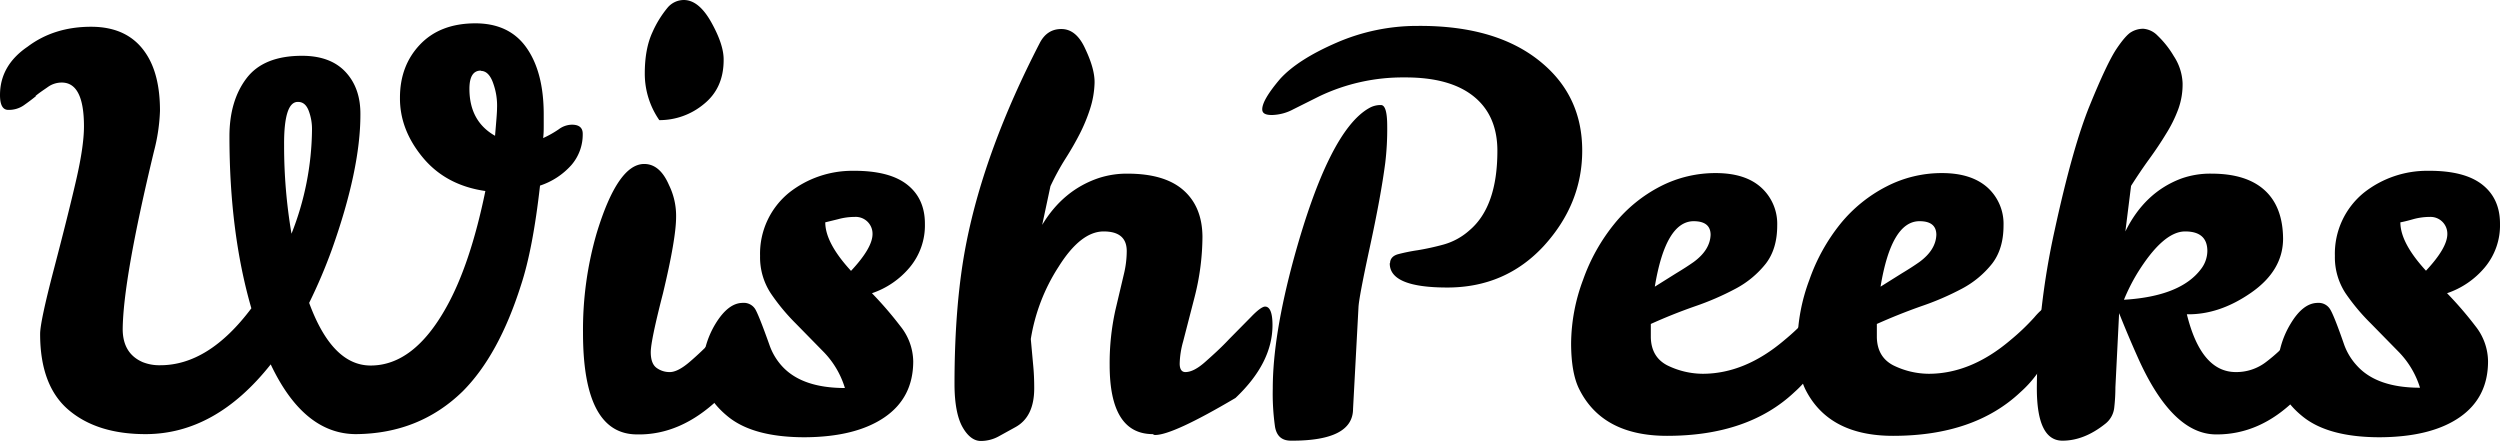
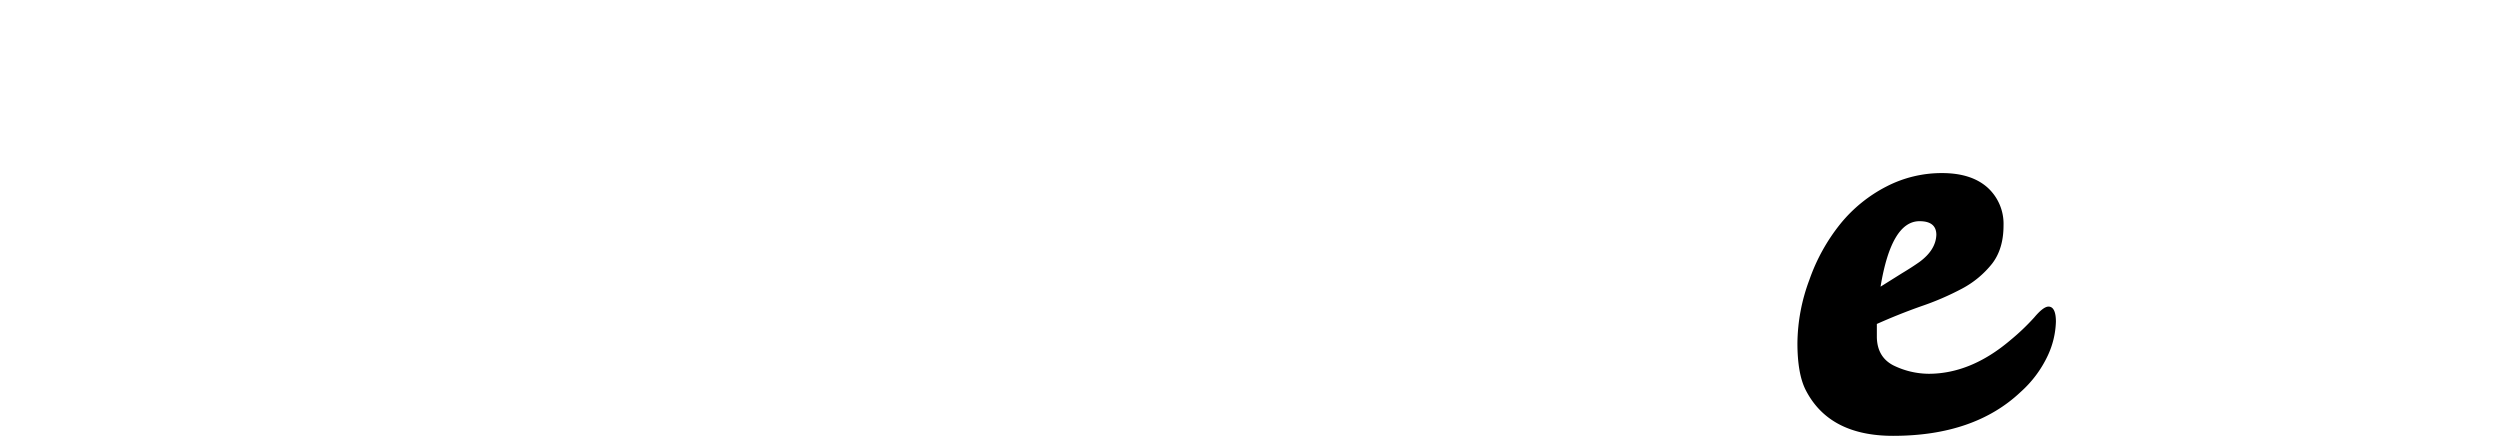
<svg xmlns="http://www.w3.org/2000/svg" viewBox="0 0 878.2 154.8">
  <g data-name="Ebene 2">
    <g data-name="Ebene 1">
-       <path d="M12.6 33.8q-2.1 1.7-4.4 3.3a9.2 9.2 0 01-5.3 1.5Q0 38.6 0 33.4q0-10.4 9.7-17Q19 9.4 32 9.4t19.2 9.3q5 7.4 5 20.2a64.3 64.3 0 01-2.1 14.2q-10.9 45.2-11 62.7.1 8.4 7 11.4a15.8 15.8 0 006.2 1.1q17 0 32-20-7.7-26.6-7.7-60.4 0-12.5 6-20.4t19.5-7.9q10 0 15.3 5.7t5.2 15q0 19.2-10 47.3a184.6 184.6 0 01-8 18.8q8.1 22 21.6 22 15.2 0 26.6-20.5 8.4-15 13.7-40.8-13.9-2-22-11.8t-8-21q0-11.2 7-18.6t19.2-7.5q12.1-.1 18.2 8.5t6.1 23.5V44c0 1.4 0 2.9-.2 4.5a36 36 0 005.5-3.1 7.9 7.9 0 014.6-1.6q3.8 0 3.8 3.2a16.4 16.4 0 01-4 11 25.4 25.4 0 01-11 7.2q-2.5 22.3-6.7 35-7.8 24.6-20.5 37.3-15.2 14.8-37.4 15-18.4 0-30-24.5-19.4 24.5-44 24.5-17 0-27-8.5t-10-26.7q0-4.3 4.9-23t7.7-30.8q2.8-12.1 2.8-19.1 0-15.4-7.8-15.4a8.3 8.3 0 00-4.8 1.5c-1.4 1-3 2-4.4 3.2zm92 2q-4.9 0-4.8 15.3a183 183 0 002.6 31 101.6 101.6 0 007.2-36.5 18.1 18.1 0 00-1.2-6.8c-.8-2-2-3-3.7-3zm64.3-11q-4 0-4 6.4 0 11.4 9 16.5c.4-4.8.7-8 .7-9.7a23 23 0 00-1.3-8.6c-1-3-2.5-4.5-4.4-4.5zM223.8 152.6q-19 0-19-35.6a121.5 121.5 0 014.8-35.1q7.4-24.3 16.7-24.3 5.5 0 8.7 7.4a24.5 24.5 0 012.5 11.2q0 7.6-4.6 26.8-4.3 16.7-4.3 20.7t2 5.5a7.7 7.7 0 004.7 1.5q2.8 0 7-3.6t8.3-7.9l7.7-7.9c2.4-2.4 4-3.6 4.9-3.6 1.7 0 2.6 2.2 2.6 6.5q0 13.3-13.4 26t-28.6 12.4zm7.8-110.4a28.6 28.6 0 01-5.1-16.4q0-8.7 2.7-14.5a37 37 0 015.3-8.6 7.5 7.5 0 015.7-2.7q5.3 0 9.7 7.9t4.3 13.2q0 9.9-7 15.5a24.3 24.3 0 01-15.6 5.6z" />
-       <path d="M299.6 60q12.7-.1 19 4.8t6.3 13.8a23 23 0 01-5.4 15.4 29.6 29.6 0 01-13.2 9 129.6 129.6 0 0110 11.6 20.2 20.2 0 014.5 12.3q0 12.8-10.1 19.7t-28 7q-18 0-26.9-7.2t-9-16.1a31.3 31.3 0 014.5-16.5q4.5-7.4 9.6-7.4a4.7 4.7 0 014.4 2.2q1.3 2.2 5 12.6a21.5 21.5 0 004.3 7.3q7 7.8 22.2 7.8a31.1 31.1 0 00-7.3-12.5l-10-10.2a71.7 71.7 0 01-8.7-10.5 23 23 0 01-3.8-13.2 27.6 27.6 0 0110.3-22.3 35.8 35.8 0 0122.3-7.6zm-.7 35.2q7.6-8.1 7.6-13a5.9 5.9 0 00-6.3-6 22 22 0 00-5.8.8l-4.5 1.1q0 7.2 9 17zM395.8 88.2q0-6.9-8.1-6.9t-15.9 12.5a65.8 65.8 0 00-9.7 25.3l.8 8.8c.3 2.9.4 5.7.4 8.5q0 10.1-6.7 13.7l-5.8 3.2a13 13 0 01-6.3 1.6c-2.4 0-4.6-1.7-6.4-4.9s-2.8-8.3-2.8-15.1q0-28.7 4.2-49.8 6.5-32.7 25.7-69.9 2.6-5.1 7.8-5t8.3 7.1q3.3 7 3.2 11.8a32.5 32.5 0 01-1.6 9.2 59.2 59.2 0 01-3.6 8.7q-2.2 4.3-5 8.7t-5.3 9.7L366.1 79q7.4-12.3 20-16.5a31.8 31.8 0 0110-1.5q13 0 19.6 5.8t6.7 16.3a86.8 86.8 0 01-2.8 21.4l-4 15.5a31 31 0 00-1.2 7.7c0 2 .7 3 2 3 2 0 4.3-1.2 7-3.6s5.6-5 8.4-8l7.7-7.8c2.3-2.4 4-3.6 4.9-3.6 1.7 0 2.6 2.2 2.6 6.5q0 13.3-13 25.6-22 13-28.2 13a1.1 1.1 0 01-.8-.3q-15.2 0-15.2-24.3a86.3 86.3 0 012-19.2l3-12.7a34.8 34.8 0 001-8.1zM488.3 92.5c0-1.6 1-2.7 2.8-3.2a63.3 63.3 0 016.9-1.4 90 90 0 009.1-2 22.8 22.8 0 009.1-5Q526 72.6 526 53q0-12.5-8.4-19.2t-24.3-6.6a68 68 0 00-29.8 6.6l-9.2 4.6a16.6 16.6 0 01-7.5 2c-2.3 0-3.4-.6-3.4-2q0-3.3 6.3-10.7 6.2-6.8 19.8-12.7A71 71 0 01498 9.1q28.3-.2 44 13.3 13.8 11.8 13.8 30.5t-13.5 33.5Q528.8 101 508.4 101t-20.2-8.6zm-13 51.1q0 11.3-21.8 11.2c-3.2 0-5-1.6-5.6-4.8a82.6 82.6 0 01-.8-13.6q0-18.4 7.4-45.6Q466.8 46 480.9 38a8 8 0 014.2-1.1q2.2 0 2.2 7.4a99.7 99.7 0 01-.7 13q-1.5 11.5-5.4 29.5t-4 21.3zM598.1 131.3q14.8 0 28.7-11.8a78.2 78.2 0 008.4-8q3.2-3.8 4.9-3.8c1.8 0 2.7 1.8 2.7 5.3a30.1 30.1 0 01-2.9 12 39.7 39.7 0 01-9.5 12.7q-16.3 15.4-44.8 15.4-22.6 0-30.8-16.3-2.9-5.7-2.9-16.3a64.8 64.8 0 014.2-22.2 66 66 0 0111.1-19.8 50.6 50.6 0 0116-13 42.2 42.2 0 0119.5-4.7q10.4 0 16 5.1a17.2 17.2 0 015.6 13.3q0 8.2-4 13.4a33.5 33.5 0 01-10.6 8.8 96.4 96.4 0 01-14.3 6.2q-8 2.8-15.5 6.2v4.8q.2 6.8 5.7 9.7a28.6 28.6 0 0012.5 3zM595 77.7q-9.9 0-13.7 23l7.5-4.7q3.5-2.1 6.2-4 5.7-4.2 5.9-9.5 0-4.8-6-4.8z" />
      <path d="M677.5 131.3q14.8 0 28.7-11.8a78.2 78.2 0 008.4-8q3.2-3.8 5-3.8c1.7 0 2.6 1.8 2.6 5.3a30.1 30.1 0 01-2.9 12 39.7 39.7 0 01-9.5 12.7q-16.3 15.4-44.8 15.4-22.6 0-30.8-16.3-2.8-5.7-2.8-16.3a64.8 64.8 0 014.2-22.2 66 66 0 0111-19.8 50.6 50.6 0 0116.1-13 42.2 42.2 0 0119.5-4.7q10.3 0 16 5.1a17.2 17.2 0 015.6 13.3q0 8.2-4 13.4a33.5 33.5 0 01-10.6 8.8 96.8 96.8 0 01-14.4 6.2q-7.9 2.8-15.5 6.2v4.8q.2 6.8 5.7 9.7a28.6 28.6 0 0012.5 3zm-3.2-53.6q-9.9 0-13.7 23l7.5-4.7q3.5-2.1 6.2-4 5.7-4.2 5.9-9.5 0-4.8-5.9-4.8z" />
-       <path d="M768.2 110.4q5 20.3 17.2 20.3a17.1 17.1 0 0010.7-3.6 58.6 58.6 0 008.5-7.9q3.8-4.2 6.7-7.9c1.9-2.4 3.7-3.6 5.3-3.6s2.5 2.2 2.5 6.5q0 13.5-12.6 26t-28 12.4q-15.5 0-27.6-27.2-3.4-7.6-6.5-15.4l-1.3 26a64.7 64.7 0 01-.4 7.1 8.3 8.3 0 01-3.2 5.8q-7.4 5.9-15 5.9-9 0-9-18.4a264.1 264.1 0 016.3-55.7q6.3-29 12.3-43.7t9.3-19.7c2.2-3.3 4-5.3 5.2-6a8.2 8.2 0 014.3-1.2 7.8 7.8 0 015 2.4 33.3 33.3 0 015.7 7.2 18.6 18.6 0 013.1 9.5 25.3 25.3 0 01-1.5 9.1 46.7 46.7 0 01-4.3 8.7q-2.6 4.3-5.8 8.7t-6.5 9.6l-2 16q6.8-13.8 19.7-18.6a30.3 30.3 0 0110.6-1.7q12.2 0 18.6 5.8t6.5 17q0 11.2-11.2 19t-22.6 7.6zm7.2-22.2q0-6.9-7.8-6.9t-17 15a67.1 67.1 0 00-4.5 9q19.8-1.2 27-10.7a10.6 10.6 0 002.3-6.4z" />
-       <path d="M852.9 60q12.7-.1 19 4.8t6.3 13.8a23 23 0 01-5.4 15.4 29.6 29.6 0 01-13.2 9 128.2 128.2 0 0110 11.6 20.2 20.2 0 014.4 12.3q0 12.8-10 19.7t-28 7q-18 0-27-7.2t-8.9-16.1a31.2 31.2 0 014.5-16.5q4.4-7.4 9.6-7.4a4.7 4.7 0 014.3 2.2q1.4 2.2 5 12.6a21.7 21.7 0 004.4 7.2q7 7.8 22.2 7.8a31.2 31.2 0 00-7.3-12.4l-10-10.2a72.3 72.3 0 01-8.8-10.5 23 23 0 01-3.8-13.2 27.6 27.6 0 0110.3-22.3 35.8 35.8 0 0122.4-7.6zm-.8 35.2q7.6-8.1 7.6-13a5.9 5.9 0 00-6.2-6 21.9 21.9 0 00-5.8.8q-2.8.8-4.5 1.1 0 7.2 9 17z" />
    </g>
  </g>
</svg>